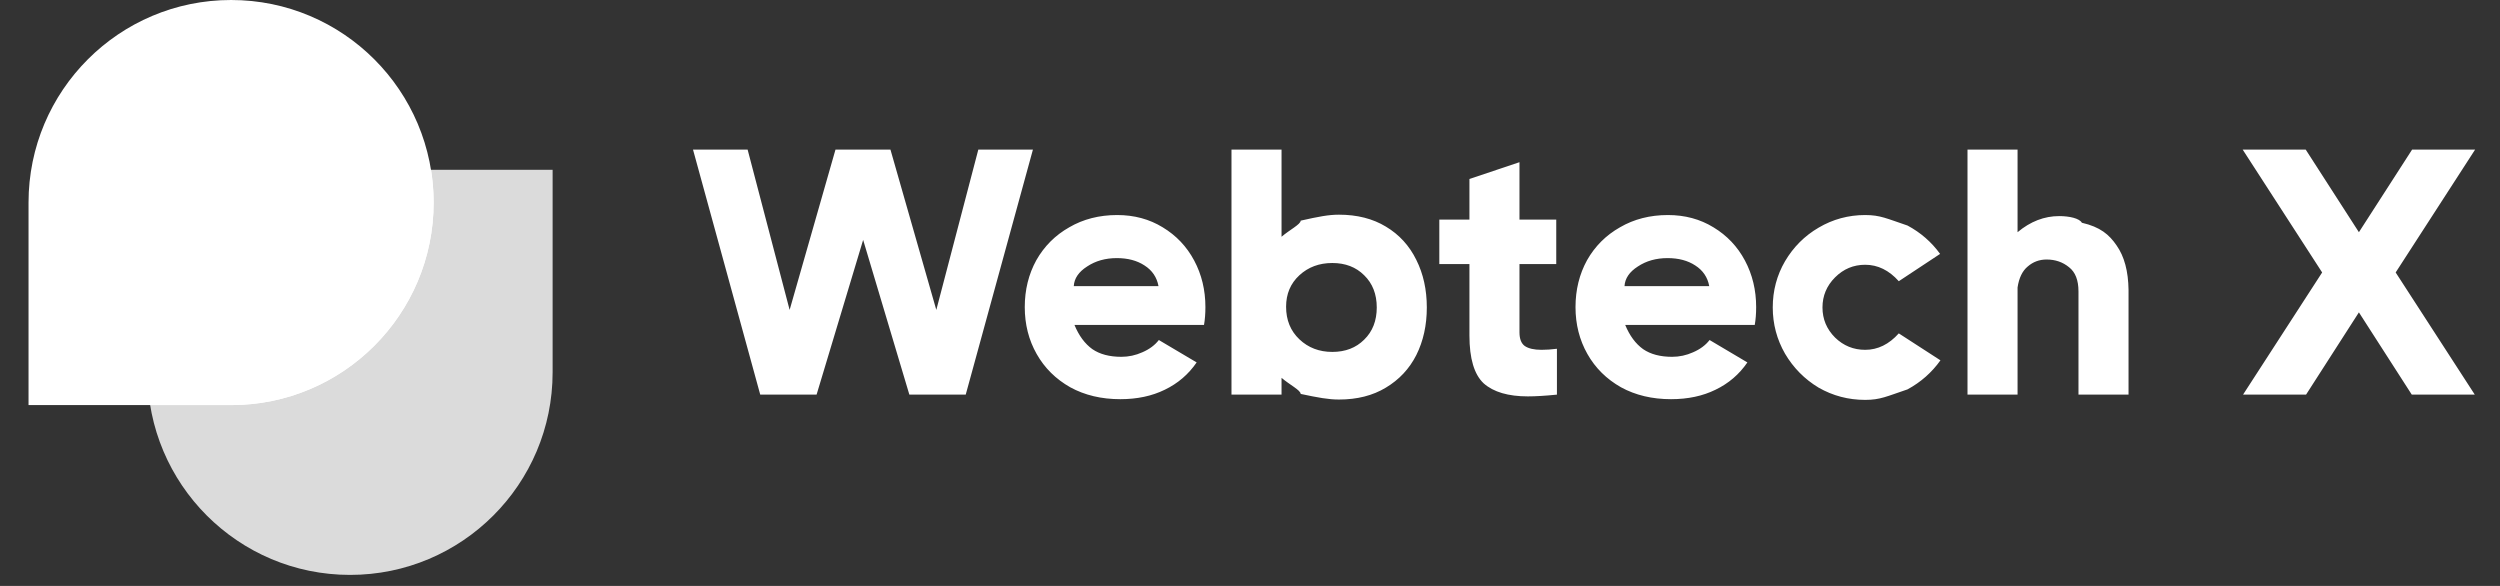
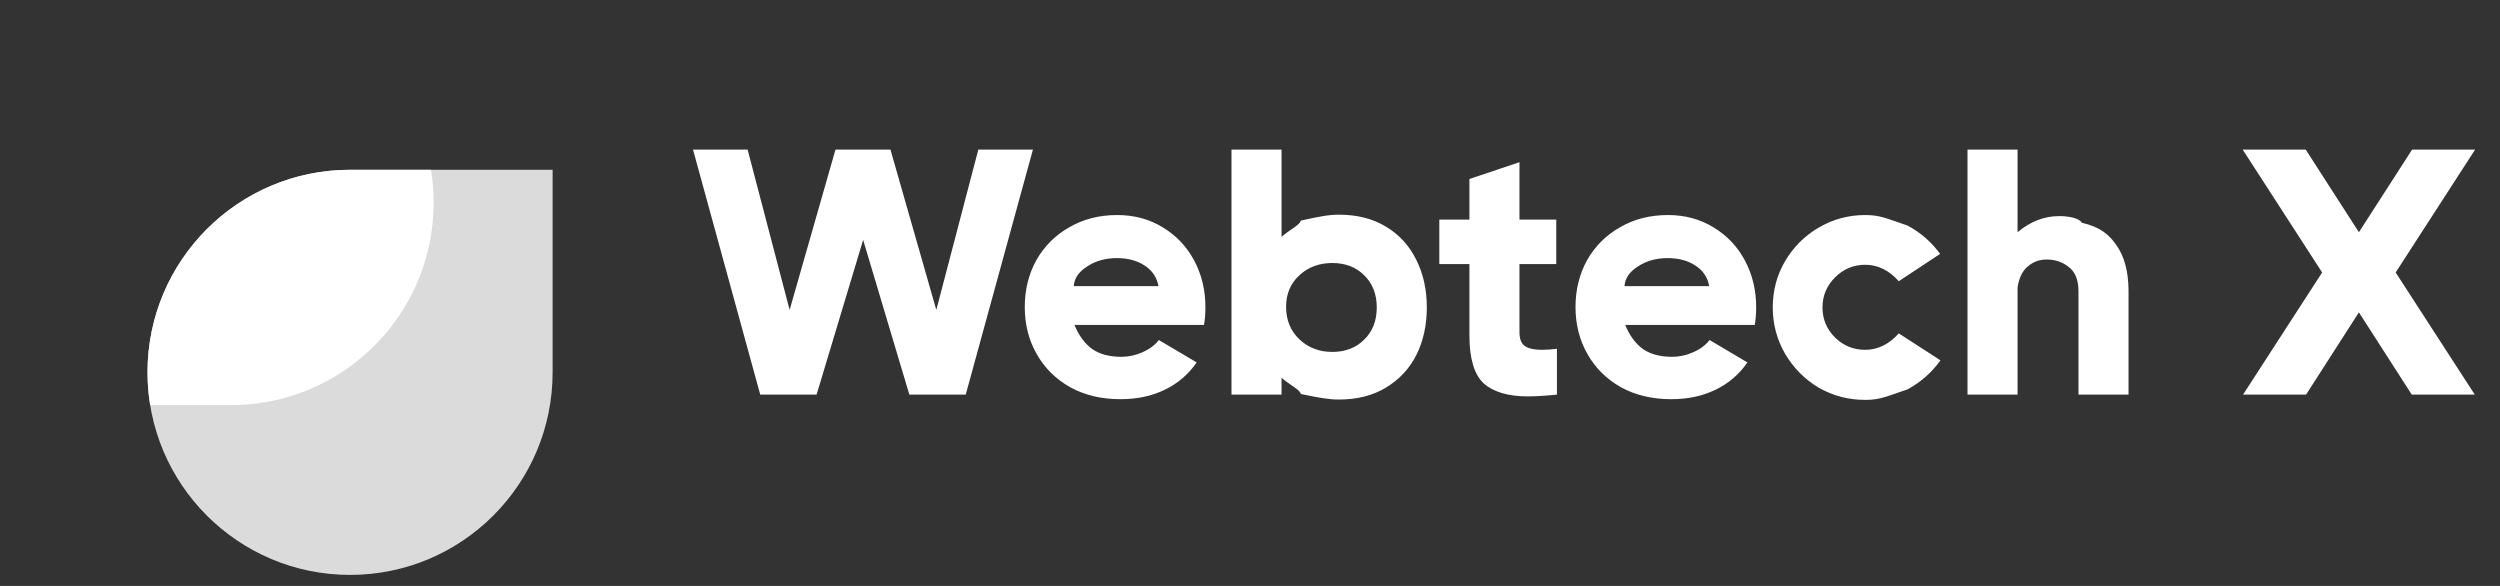
<svg xmlns="http://www.w3.org/2000/svg" width="128" height="30" viewBox="0 0 128 30" fill="none">
  <rect x="0" y="0" width="128" height="30" fill="#333333" stroke="none" />
  <path d="M28.294 19.064C28.294 24.792 23.651 29.435 17.924 29.435C12.196 29.435 7.553 24.792 7.553 19.064C7.553 13.337 12.196 8.693 17.924 8.693H28.294V19.064Z" fill="#DBDBDB" />
-   <path d="M1.461 10.371C1.461 4.643 6.104 0 11.831 0C17.559 0 22.202 4.643 22.202 10.371C22.202 16.098 17.559 20.741 11.831 20.741H1.461V10.371Z" fill="white" />
  <path fill-rule="evenodd" clip-rule="evenodd" d="M22.068 8.694C22.156 9.239 22.203 9.8 22.203 10.371C22.203 16.098 17.559 20.741 11.832 20.741H7.688C7.6 20.195 7.553 19.635 7.553 19.064C7.553 13.337 12.196 8.694 17.924 8.694H22.068Z" fill="white" />
  <path d="M47.939 15.868L50.09 7.659H52.886L49.445 20.205H46.559L44.193 12.283L41.809 20.205H38.924L35.482 7.659H38.278L40.429 15.868L42.777 7.659H45.591L47.939 15.868ZM57.2 11.01C58.072 11.01 58.849 11.22 59.53 11.638C60.223 12.056 60.761 12.623 61.143 13.34C61.526 14.057 61.717 14.852 61.717 15.724C61.717 16.059 61.693 16.364 61.645 16.638H55.013C55.24 17.188 55.545 17.6 55.927 17.875C56.31 18.138 56.806 18.269 57.415 18.269C57.785 18.269 58.144 18.192 58.49 18.036C58.849 17.881 59.13 17.672 59.333 17.409L61.269 18.556C60.85 19.166 60.307 19.632 59.638 19.954C58.98 20.277 58.222 20.438 57.361 20.438C56.393 20.438 55.539 20.235 54.798 19.829C54.057 19.41 53.484 18.843 53.078 18.126C52.671 17.409 52.468 16.608 52.468 15.724C52.468 14.84 52.665 14.039 53.06 13.322C53.466 12.606 54.028 12.044 54.745 11.638C55.462 11.22 56.28 11.01 57.2 11.01ZM59.315 14.649C59.231 14.195 58.992 13.842 58.598 13.591C58.216 13.34 57.744 13.215 57.182 13.215C56.597 13.215 56.089 13.358 55.659 13.645C55.228 13.92 55.001 14.255 54.977 14.649H59.315ZM68.554 10.992C69.486 10.992 70.287 11.196 70.956 11.602C71.637 12.008 72.157 12.576 72.515 13.305C72.874 14.021 73.053 14.834 73.053 15.742C73.053 16.65 72.874 17.463 72.515 18.18C72.157 18.885 71.637 19.44 70.956 19.847C70.287 20.253 69.486 20.456 68.554 20.456C68.016 20.456 67.497 20.36 66.595 20.169C66.593 19.978 66.033 19.703 65.615 19.345V20.205H63.052V7.659H65.615V12.122C66.033 11.763 66.593 11.488 66.595 11.297C67.497 11.094 68.016 10.992 68.554 10.992ZM68.213 18.018C68.883 18.018 69.426 17.809 69.845 17.391C70.275 16.973 70.49 16.423 70.49 15.742C70.49 15.061 70.275 14.511 69.845 14.093C69.426 13.675 68.883 13.466 68.213 13.466C67.544 13.466 66.983 13.675 66.529 14.093C66.075 14.511 65.848 15.049 65.848 15.706C65.848 16.387 66.075 16.943 66.529 17.373C66.983 17.803 67.544 18.018 68.213 18.018ZM77.797 17.015C77.797 17.349 77.887 17.582 78.067 17.714C78.257 17.845 78.544 17.911 78.927 17.911C79.165 17.911 79.429 17.893 79.715 17.857V20.205C79.118 20.265 78.622 20.295 78.227 20.295C77.224 20.295 76.471 20.074 75.969 19.632C75.479 19.177 75.235 18.359 75.235 17.176V13.52H73.693V11.243H75.235V9.164L77.797 8.304V11.243H79.68V13.52H77.797V17.015ZM85.398 11.01C86.27 11.01 87.047 11.22 87.728 11.638C88.421 12.056 88.959 12.623 89.341 13.34C89.723 14.057 89.915 14.852 89.915 15.724C89.915 16.059 89.891 16.364 89.843 16.638H83.211C83.439 17.188 83.743 17.6 84.126 17.875C84.508 18.138 85.004 18.269 85.613 18.269C85.984 18.269 86.342 18.192 86.688 18.036C87.047 17.881 87.328 17.672 87.531 17.409L89.466 18.556C89.049 19.166 88.505 19.632 87.835 19.954C87.178 20.277 86.42 20.438 85.559 20.438C84.591 20.438 83.737 20.235 82.996 19.829C82.255 19.41 81.682 18.843 81.276 18.126C80.87 17.409 80.666 16.608 80.666 15.724C80.666 14.84 80.863 14.039 81.257 13.322C81.663 12.606 82.225 12.044 82.943 11.638C83.66 11.22 84.478 11.01 85.398 11.01ZM87.513 14.649C87.429 14.195 87.19 13.842 86.796 13.591C86.414 13.34 85.942 13.215 85.38 13.215C84.794 13.215 84.287 13.358 83.856 13.645C83.426 13.92 83.199 14.255 83.175 14.649H87.513ZM99.351 18.449C98.909 19.07 98.347 19.566 97.666 19.936C96.597 20.295 96.274 20.474 95.497 20.474C94.637 20.474 93.843 20.265 93.113 19.847C92.397 19.416 91.823 18.837 91.393 18.108C90.975 17.379 90.765 16.59 90.765 15.742C90.765 14.882 90.975 14.093 91.393 13.376C91.823 12.647 92.397 12.074 93.113 11.656C93.843 11.226 94.637 11.01 95.497 11.01C96.274 11.01 96.597 11.19 97.666 11.548C98.335 11.907 98.891 12.39 99.333 13L97.218 14.398C96.716 13.836 96.143 13.556 95.497 13.556C94.9 13.556 94.386 13.771 93.956 14.201C93.526 14.631 93.311 15.145 93.311 15.742C93.311 16.34 93.526 16.853 93.956 17.284C94.386 17.702 94.9 17.911 95.497 17.911C96.143 17.911 96.716 17.63 97.218 17.069L99.351 18.449ZM108.981 20.205H106.418V14.918C106.418 14.344 106.257 13.932 105.934 13.681C105.612 13.418 105.229 13.287 104.787 13.287C104.417 13.287 104.094 13.406 103.819 13.645C103.545 13.872 103.371 14.231 103.299 14.721V20.205H100.736V7.659H103.299V11.889C103.956 11.339 104.668 11.064 105.432 11.064C105.946 11.064 106.466 11.178 106.592 11.405C107.529 11.62 107.99 12.008 108.372 12.57C108.766 13.131 108.969 13.89 108.981 14.846V20.205ZM123.5 7.659H126.726L122.658 13.95L126.709 20.205H123.483L120.776 15.993L118.07 20.205H114.844L118.894 13.95L114.825 7.659H118.052L120.776 11.889L123.5 7.659Z" fill="white" />
</svg>